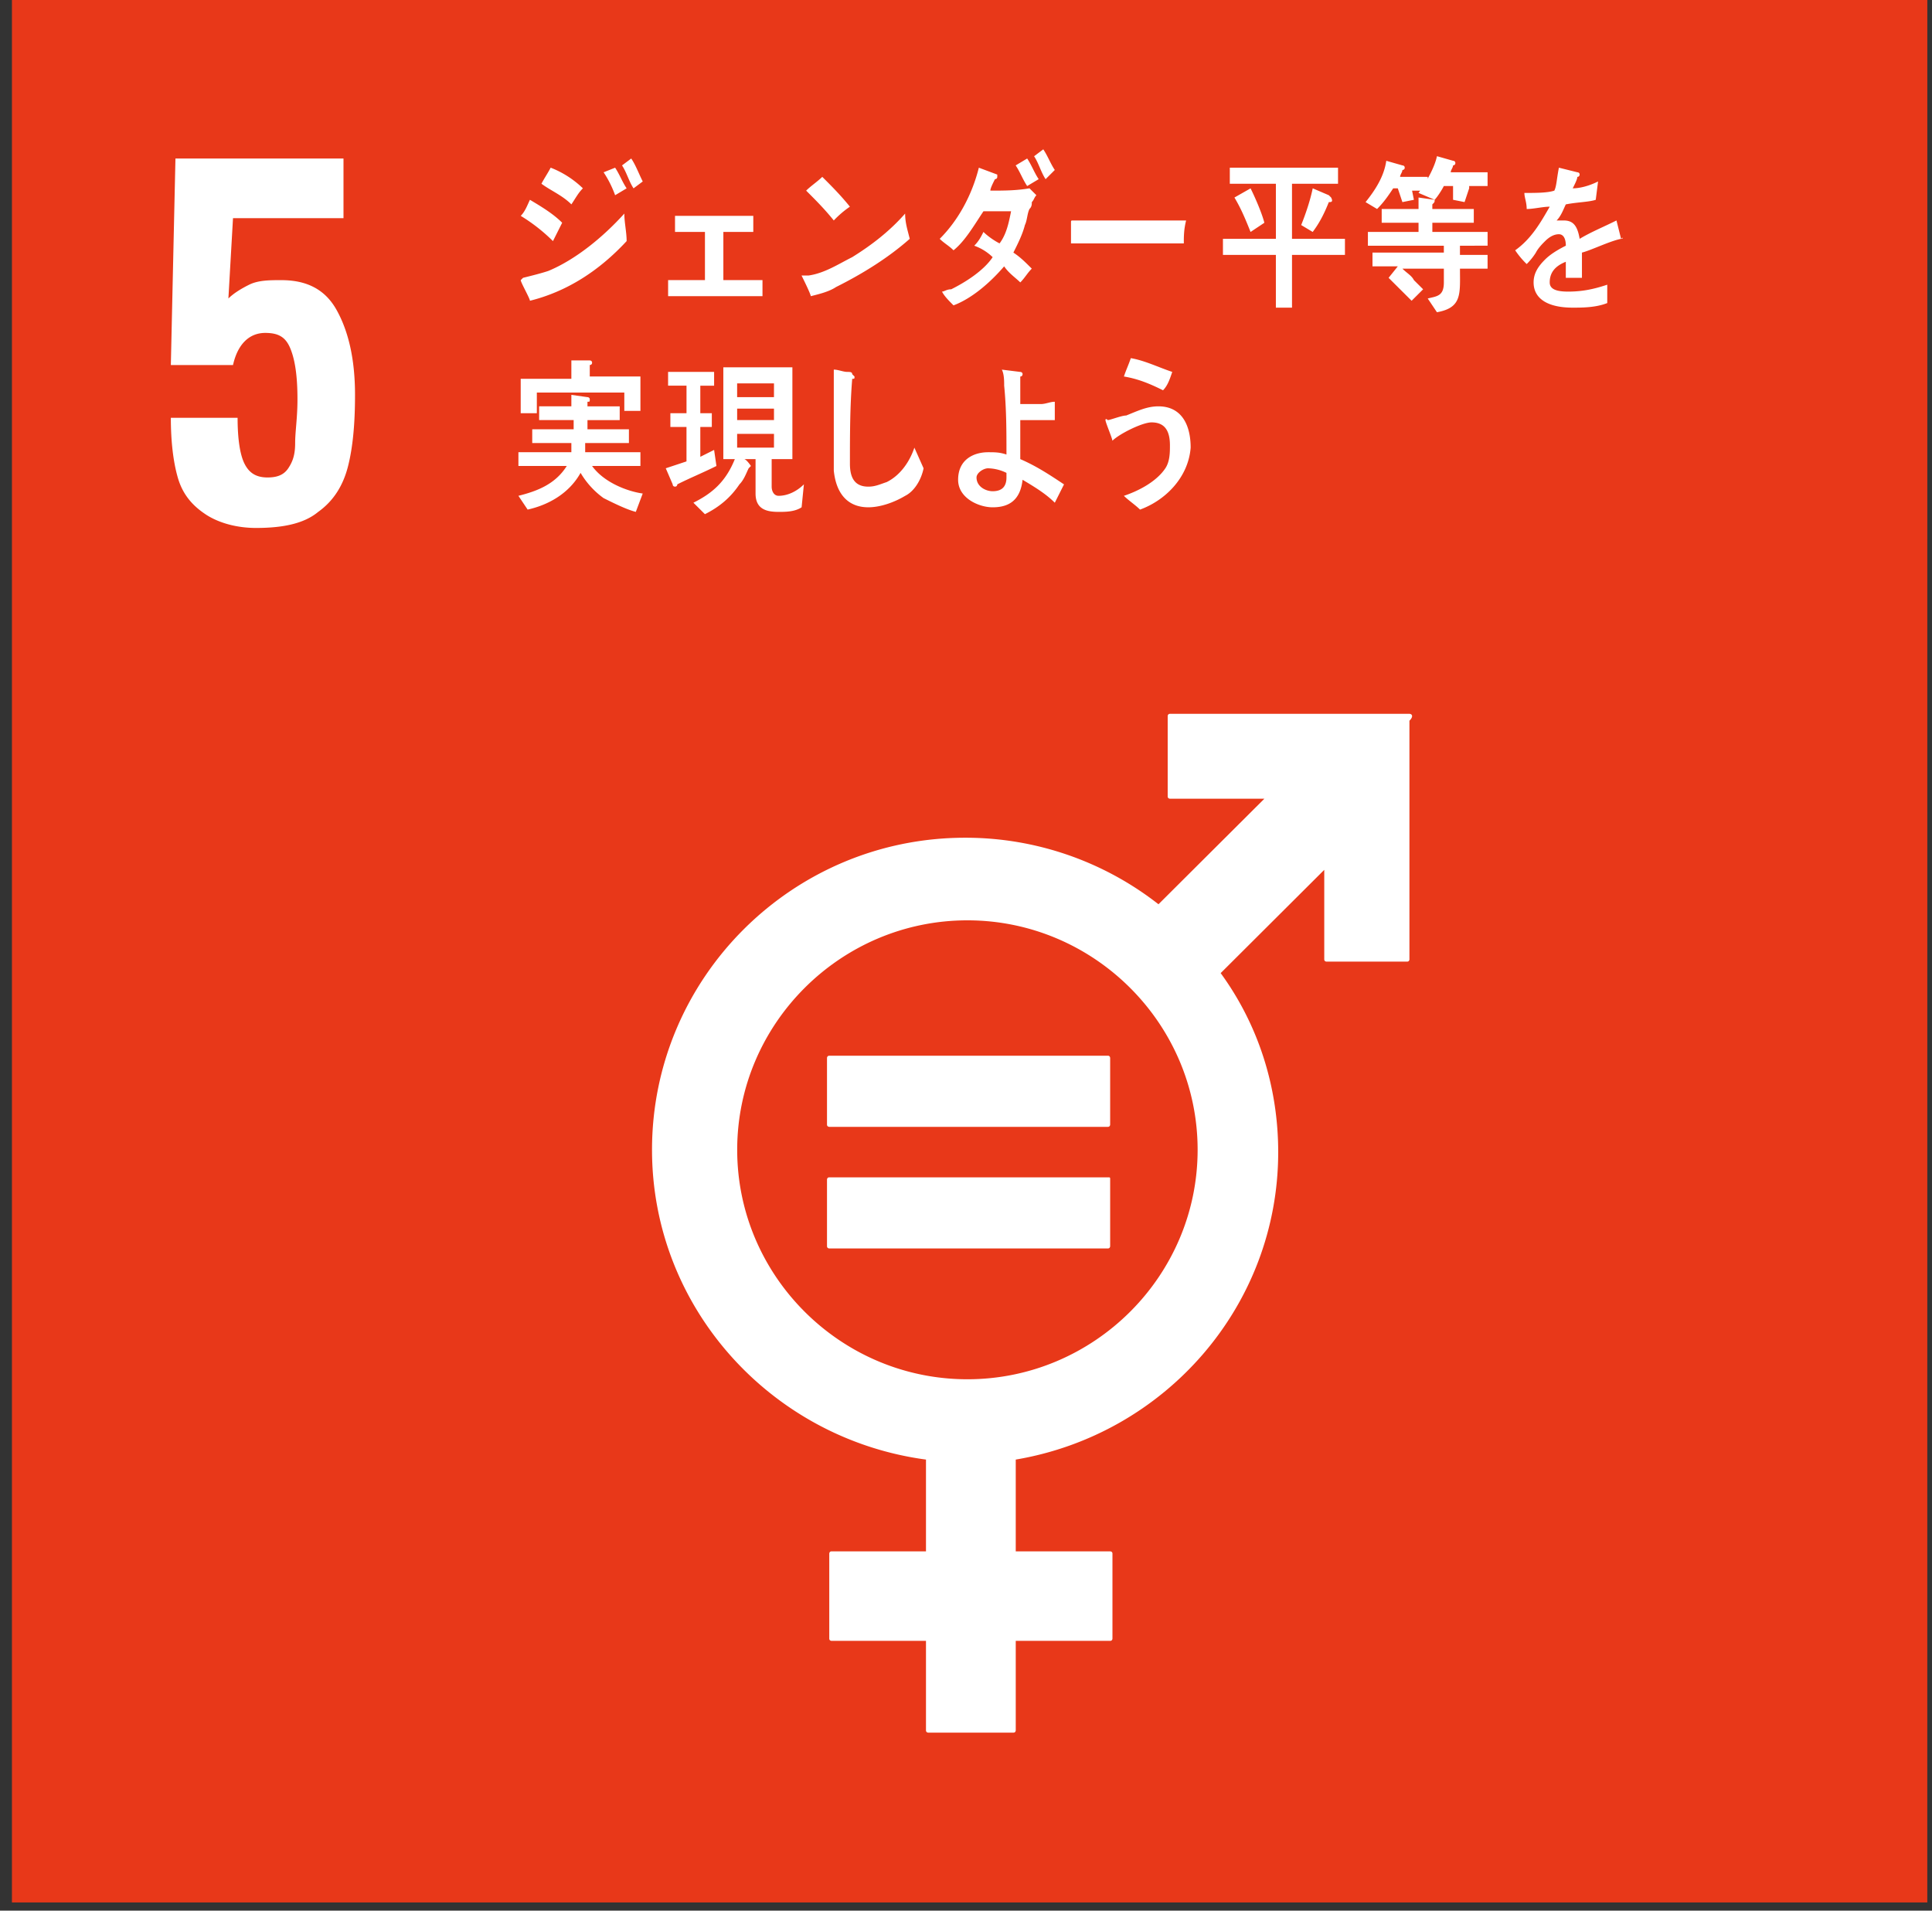
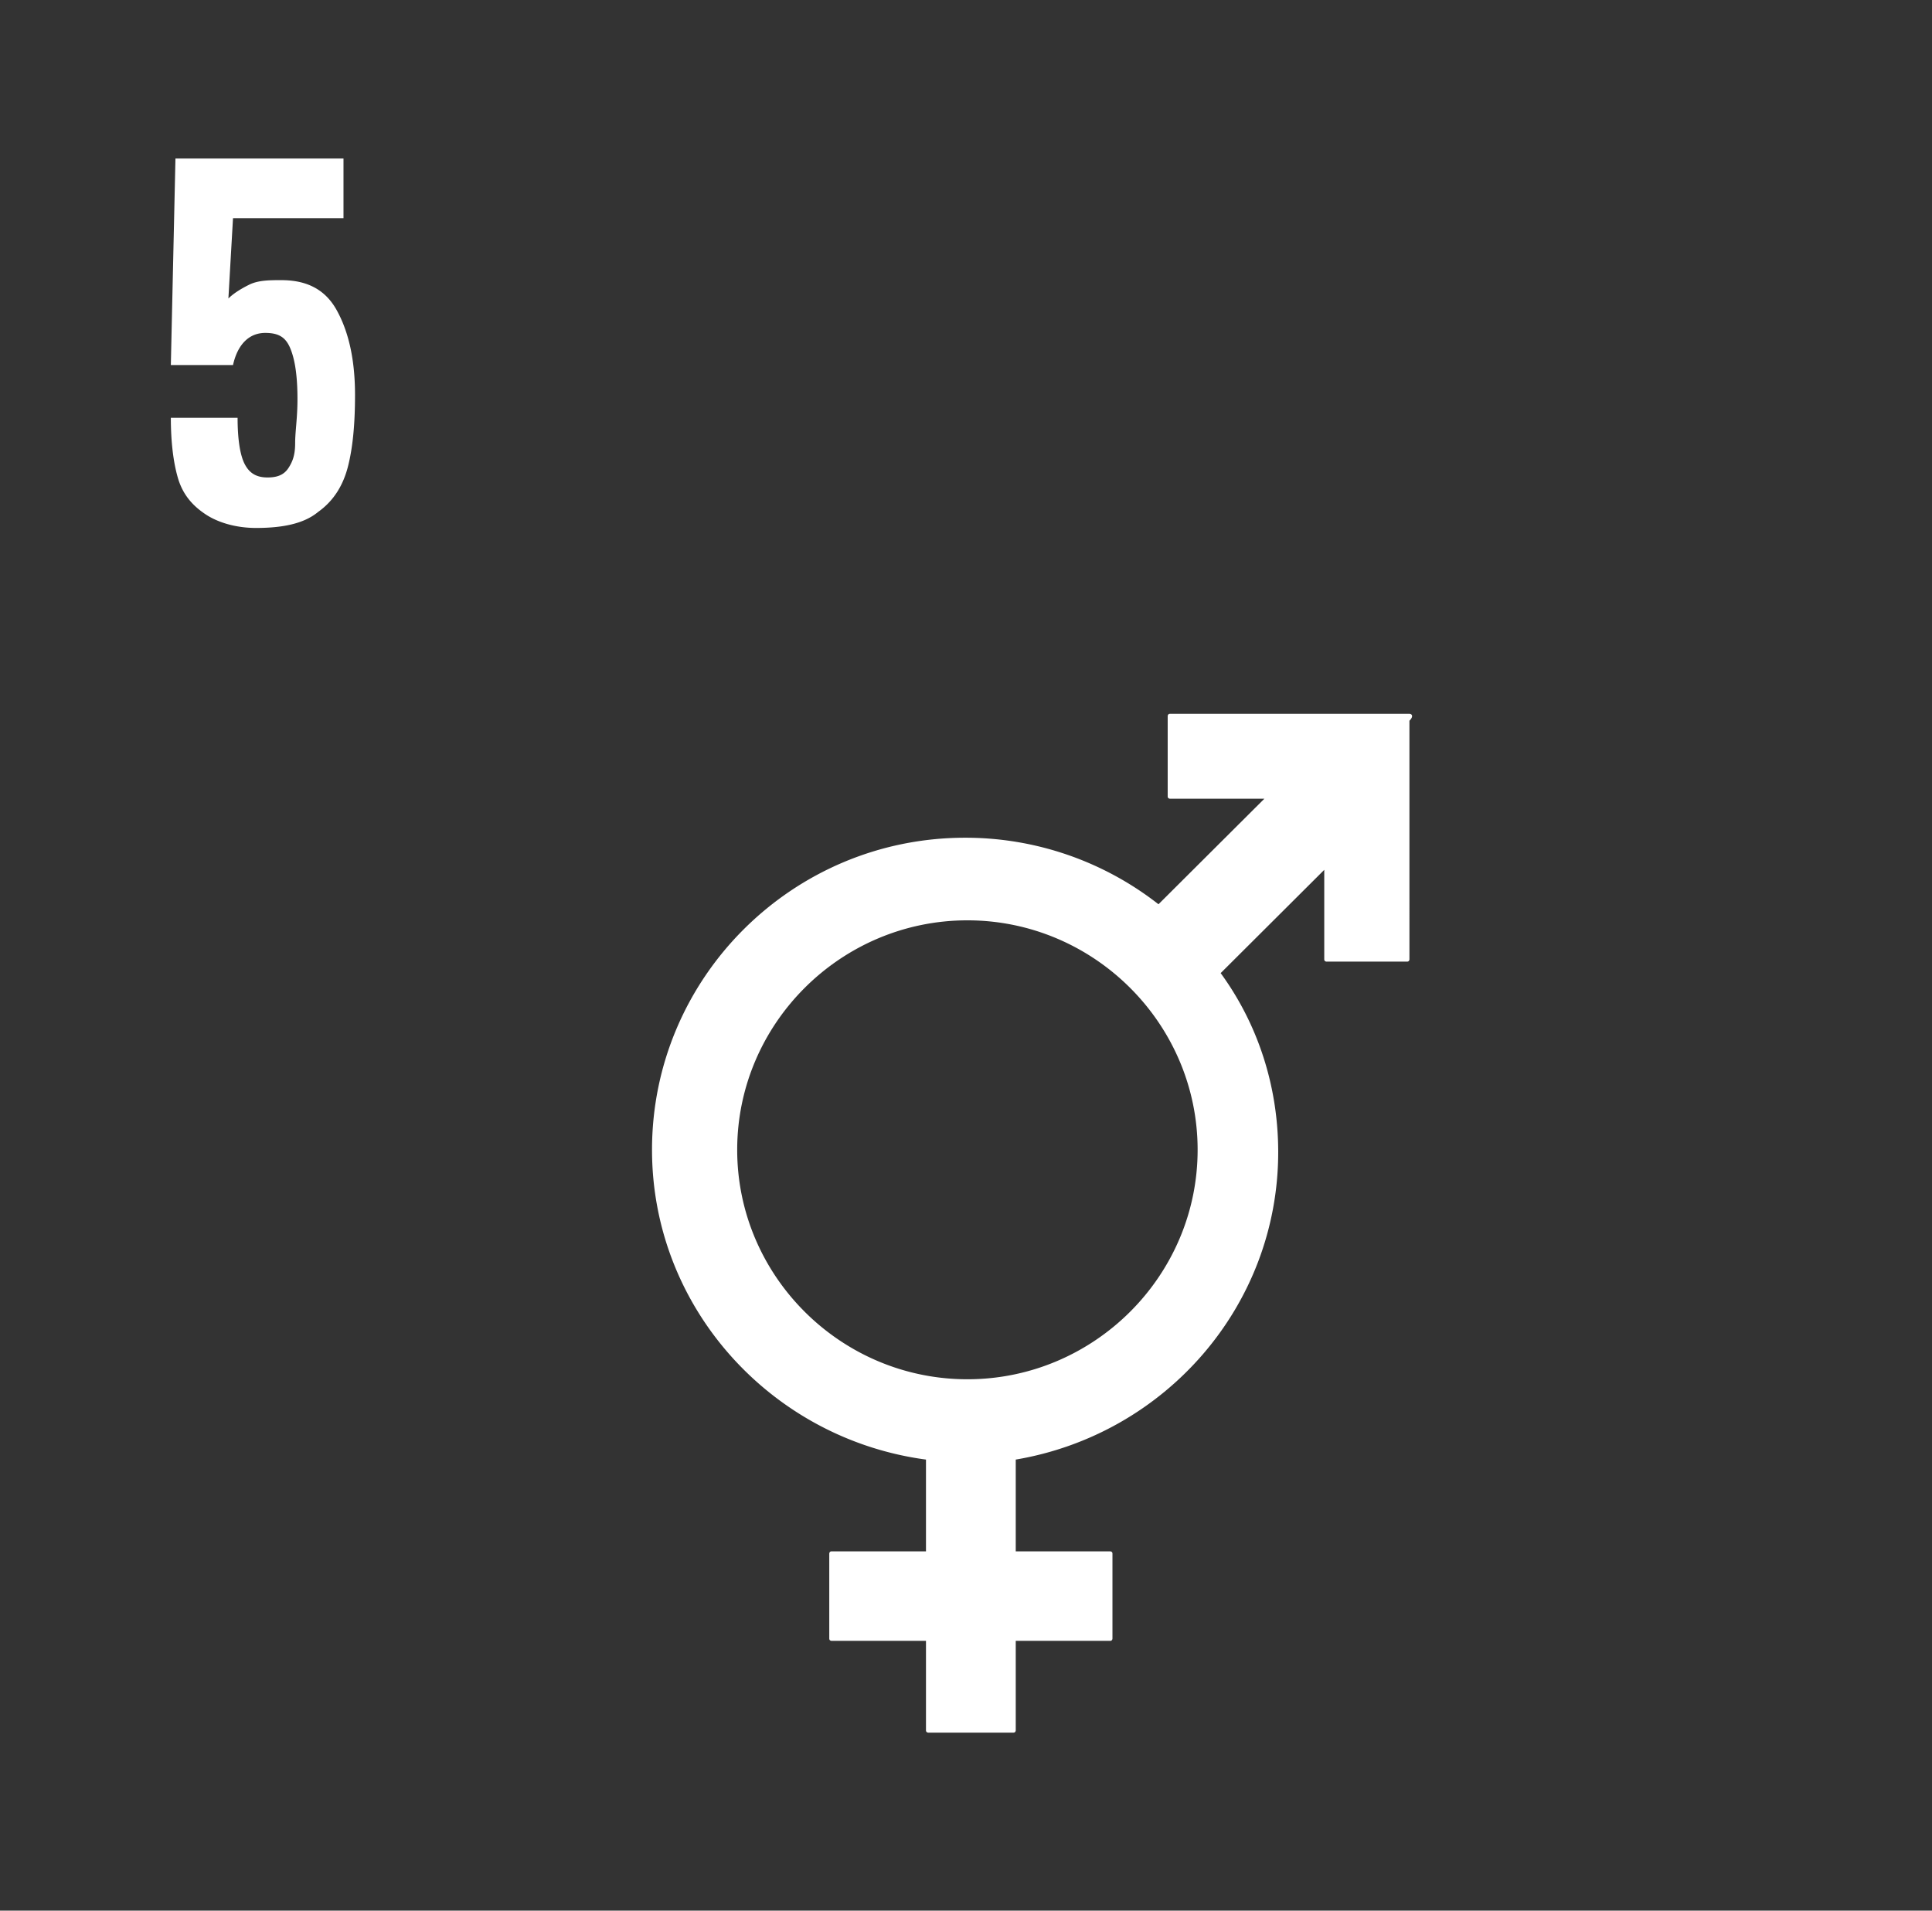
<svg xmlns="http://www.w3.org/2000/svg" width="91" height="90" fill="none">
  <rect width="100%" height="100%" fill="#333333" stroke="none" />
-   <path fill="#E83819" d="M90.78-.316H.562v89.93h90.216z" />
  <path fill="#fff" d="M9.673 24.22c-.65-.432-1.084-.972-1.3-1.729-.218-.756-.326-1.73-.326-2.81h3.144c0 .973.109 1.73.326 2.162s.542.648 1.084.648c.434 0 .76-.108.976-.432.217-.324.325-.649.325-1.19s.109-1.188.109-2.053c0-1.08-.109-1.837-.326-2.378-.216-.54-.542-.756-1.192-.756-.76 0-1.302.54-1.518 1.513H8.047l.217-9.728h7.915v2.81h-5.204l-.217 3.783q.325-.324.976-.648c.433-.216.976-.216 1.518-.216 1.192 0 2.06.432 2.602 1.405.542.972.868 2.27.868 3.999 0 1.405-.109 2.486-.326 3.35-.217.866-.65 1.622-1.41 2.163-.65.54-1.626.756-2.927.756-.867 0-1.735-.216-2.386-.648m56.713 9.403H55.109c-.109 0-.109.108-.109.108v3.783c0 .108.108.108.108.108h4.446l-4.988 4.972a14.74 14.74 0 0 0-9.108-3.134c-8.133 0-14.747 6.593-14.747 14.7 0 7.458 5.639 13.619 12.904 14.592v4.323h-4.446c-.109 0-.109.108-.109.108v4c0 .108.109.108.109.108h4.446v4.215c0 .108.108.108.108.108h4.012c.108 0 .108-.108.108-.108v-4.215h4.446c.109 0 .109-.109.109-.109v-3.999c0-.108-.109-.108-.109-.108h-4.446v-4.323c7.049-1.19 12.362-7.242 12.362-14.484 0-3.135-.976-6.053-2.71-8.431l4.879-4.864v4.215c0 .108.108.108.108.108h3.795c.109 0 .109-.108.109-.108V33.95c.217-.217.108-.325 0-.325M45.566 64.97c-5.964 0-10.843-4.863-10.843-10.808s4.88-10.81 10.843-10.81c5.964 0 10.844 4.865 10.844 10.81S51.53 64.97 45.566 64.97" />
-   <path fill="#fff" d="M52.182 49.73h-13.12c-.109 0-.109.107-.109.107v3.135c0 .108.109.108.109.108h13.12c.108 0 .108-.108.108-.108v-3.135s0-.108-.108-.108m0 5.729h-13.12c-.109 0-.109.108-.109.108V58.7c0 .108.109.108.109.108h13.12c.108 0 .108-.108.108-.108v-3.135c0-.108 0-.107-.108-.107M26.045 11.357a8.2 8.2 0 0 0-1.518-1.189c.217-.216.326-.54.434-.756.542.324 1.084.648 1.518 1.08zm-1.084 2.81c0-.107-.434-.864-.434-.972l.109-.108c.434-.108.867-.216 1.192-.325 1.302-.54 2.603-1.62 3.579-2.702 0 .432.108.865.108 1.297-1.3 1.405-2.819 2.378-4.554 2.81m1.952-4.54c-.434-.432-.976-.648-1.41-.972.109-.216.325-.54.434-.757a4.55 4.55 0 0 1 1.518.973c-.217.216-.325.433-.542.757m2.06-.432a5 5 0 0 0-.542-1.08l.542-.217c.217.325.325.649.542.973zm.868-.324c-.217-.324-.326-.756-.543-1.08l.434-.325c.217.324.326.649.542 1.081zm1.628 5.08v-.757h1.735v-2.27h-1.41v-.756h3.687v.756h-1.41v2.27h1.843v.757zm7.911-.432c-.325.215-.759.324-1.192.432 0-.108-.434-.973-.434-.973h.325c.76-.108 1.41-.54 2.06-.865.868-.54 1.735-1.189 2.494-2.054 0 .433.109.757.217 1.19-.976.864-2.168 1.62-3.47 2.27m-.108-3.135c-.434-.54-.867-.973-1.301-1.405.217-.217.542-.433.759-.649.434.432.867.865 1.301 1.405a4.7 4.7 0 0 0-.759.649M48.6 9.52c0 .108 0 .216-.11.324-.108.216-.108.54-.216.757-.109.432-.325.865-.542 1.297.325.216.542.432.867.757-.217.216-.325.432-.542.648-.217-.216-.542-.432-.76-.757-.65.757-1.517 1.514-2.385 1.838-.216-.216-.433-.432-.542-.649.109 0 .217-.108.434-.108.65-.324 1.518-.864 1.952-1.513a2.4 2.4 0 0 0-.868-.54c.217-.216.326-.433.434-.649.217.216.542.432.759.54.325-.432.434-.972.542-1.513h-1.301c-.434.649-.867 1.406-1.41 1.838-.216-.216-.433-.324-.65-.54.867-.865 1.518-2.054 1.843-3.351l.868.324v.108c0 .108-.109.108-.109.108-.108.216-.217.432-.217.54.65 0 1.193 0 1.844-.108l.325.325c-.108.108-.108.216-.217.324m-.218-.757c-.217-.324-.325-.648-.542-.972l.542-.325c.217.325.326.649.542.973zm.868-.324c-.217-.324-.326-.757-.542-1.08l.433-.325c.217.324.326.648.542.973zm6.51 3.027h-5.314v-.973c0-.108 0-.108.109-.108h5.313c-.108.432-.108.756-.108 1.08m5.096.541v2.486h-.76v-2.486h-2.493v-.756h2.494V8.656h-2.17v-.757h5.097v.757h-2.168v2.594h2.494v.756zm-1.952-1.08c-.217-.541-.434-1.081-.76-1.622l.76-.432c.217.432.542 1.189.65 1.621zM62.59 9.52c-.217.54-.434.973-.76 1.406l-.542-.325c.217-.54.434-1.189.543-1.73l.758.325.109.108c.108.216 0 .216-.108.216m3.899-.649.108.54-.542.109-.217-.649h-.216c-.217.325-.434.649-.76.973l-.542-.324c.434-.54.868-1.189.976-1.946l.76.217s.108 0 .108.108-.109.108-.109.108c0 .108-.108.216-.108.324h1.301v.649h-.759zm2.277 2.703v.432h1.301v.649h-1.3c0 1.189.108 1.837-1.085 2.053l-.434-.648c.434-.108.76-.108.76-.757v-.649h-1.953c.217.217.434.325.542.541l.434.432-.542.54-1.084-1.08.433-.54h-1.192v-.65h3.361v-.323H64.43v-.649h2.385v-.432H65.08v-.649h1.735v-.54l.76.108c0 .108 0 .108-.11.216v.216h1.953v.649h-1.952v.432h2.602v.649zM69.2 8.87l-.217.649-.542-.108v-.649h-.434c-.108.217-.325.54-.434.649l-.759-.324c.326-.433.76-1.19.868-1.73l.759.216s.108 0 .108.108c0 .109-.108.109-.108.109 0 .108-.109.216-.109.324h1.735v.648H69.2zm7.155 2.38c-.542.108-1.41.54-1.843.648v1.19h-.76v-.757c-.541.216-.758.54-.758.972 0 .325.325.433.867.433.65 0 1.193-.108 1.843-.325v.865c-.542.216-1.192.216-1.626.216-1.193 0-1.843-.432-1.843-1.189 0-.432.216-.756.542-1.08q.325-.325.976-.649c0-.324-.109-.54-.326-.54q-.324 0-.65.324c-.109.108-.326.324-.434.54a3 3 0 0 1-.434.54 4 4 0 0 1-.542-.648c.76-.54 1.193-1.297 1.627-2.054-.326 0-.76.109-1.085.109 0-.325-.108-.54-.108-.757.542 0 1.084 0 1.41-.108.108-.216.108-.54.216-1.081l.868.216s.108 0 .108.108c0 0 0 .108-.108.108 0 .108-.109.325-.217.54.325 0 .76-.107 1.193-.323l-.109.864c-.325.108-.867.108-1.41.216-.108.217-.216.54-.433.757h.325c.434 0 .65.216.76.865.541-.325 1.084-.54 1.734-.865zc.109 0 .109-.108 0 0M29.948 24.112c-.434-.108-1.084-.432-1.518-.649a3.9 3.9 0 0 1-1.084-1.189c-.543.973-1.518 1.514-2.494 1.73l-.434-.649c.867-.216 1.735-.54 2.277-1.405h-2.277v-.648h2.494v-.433h-1.843v-.648h1.951v-.433h-1.626v-.648h1.518v-.54l.759.107s.108 0 .108.108c0 .109 0 .109-.108.109v.216h1.518v.648h-1.518v.433h1.952v.648h-2.06v.433h2.602v.648h-2.277c.542.757 1.626 1.19 2.385 1.297zm-.542-4.648v-.973h-4.12v.973h-.76v-1.621h2.386v-.865h.867s.109 0 .109.108-.109.108-.109.108v.54h2.386v1.622h-.76zm4.339 2.486c-.65.324-1.193.54-1.843.865 0 0 0 .108-.109.108 0 0-.108 0-.108-.108l-.326-.757.976-.324v-1.621h-.759v-.649h.76v-1.297h-.868v-.649h2.168v.65h-.65v1.296h.542v.649h-.542v1.405l.65-.325zm4.012 1.946c-.325.216-.76.216-1.084.216-.543 0-1.085-.108-1.085-.865v-1.621h-.542c.108 0 .325.324.325.324l-.108.108c-.108.216-.217.54-.434.757-.434.648-.976 1.08-1.626 1.405l-.542-.54c.867-.433 1.518-.973 1.951-2.054h-.542v-4.324h3.253v4.324h-.976v1.297c0 .216.109.432.326.432.433 0 .867-.216 1.192-.54zm-1.301-5.837H34.72v.648h1.735zm-1.735 1.189v.54h1.735v-.54zm1.735 1.189H34.72v.648h1.735zm6.179 2.919c-.542.324-1.193.54-1.735.54-.976 0-1.518-.649-1.627-1.73v-4.755c.217 0 .434.108.651.108.108 0 .217 0 .217.108l.108.108c0 .108 0 .108-.108.108-.108 1.297-.108 2.702-.108 4 0 .648.216 1.08.867 1.08.325 0 .542-.108.867-.216.651-.324 1.085-.973 1.302-1.621l.433.973c-.108.54-.433 1.08-.867 1.297m7.048.324c-.434-.433-.976-.757-1.518-1.081-.108.973-.65 1.297-1.41 1.297-.65 0-1.626-.432-1.626-1.297 0-.973.759-1.297 1.41-1.297.325 0 .542 0 .867.108 0-1.08 0-2.162-.108-3.243 0-.216 0-.54-.109-.756l.868.108s.108 0 .108.108c0 0 0 .108-.108.108v1.297h.975c.217 0 .434-.108.651-.108v.865h-1.626v1.837c.759.325 1.41.757 2.06 1.19zm-2.277-1.405a2.05 2.05 0 0 0-.867-.216c-.217 0-.543.216-.543.432 0 .432.434.648.76.648q.65 0 .65-.648zm6.291 1.729c-.217-.216-.542-.433-.76-.649.651-.216 1.519-.648 1.953-1.297.216-.324.216-.756.216-1.08 0-.65-.216-1.082-.867-1.082-.434 0-1.518.54-1.843.865 0-.108-.326-.864-.326-.973s.109 0 .109 0c.108 0 .65-.216.867-.216.542-.216.976-.432 1.518-.432 1.085 0 1.518.865 1.518 1.945-.108 1.406-1.192 2.486-2.385 2.919m1.084-5.62c-.65-.325-1.193-.541-1.843-.65.108-.324.217-.54.325-.864.65.108 1.301.432 1.952.648-.109.325-.217.65-.434.865" />
</svg>